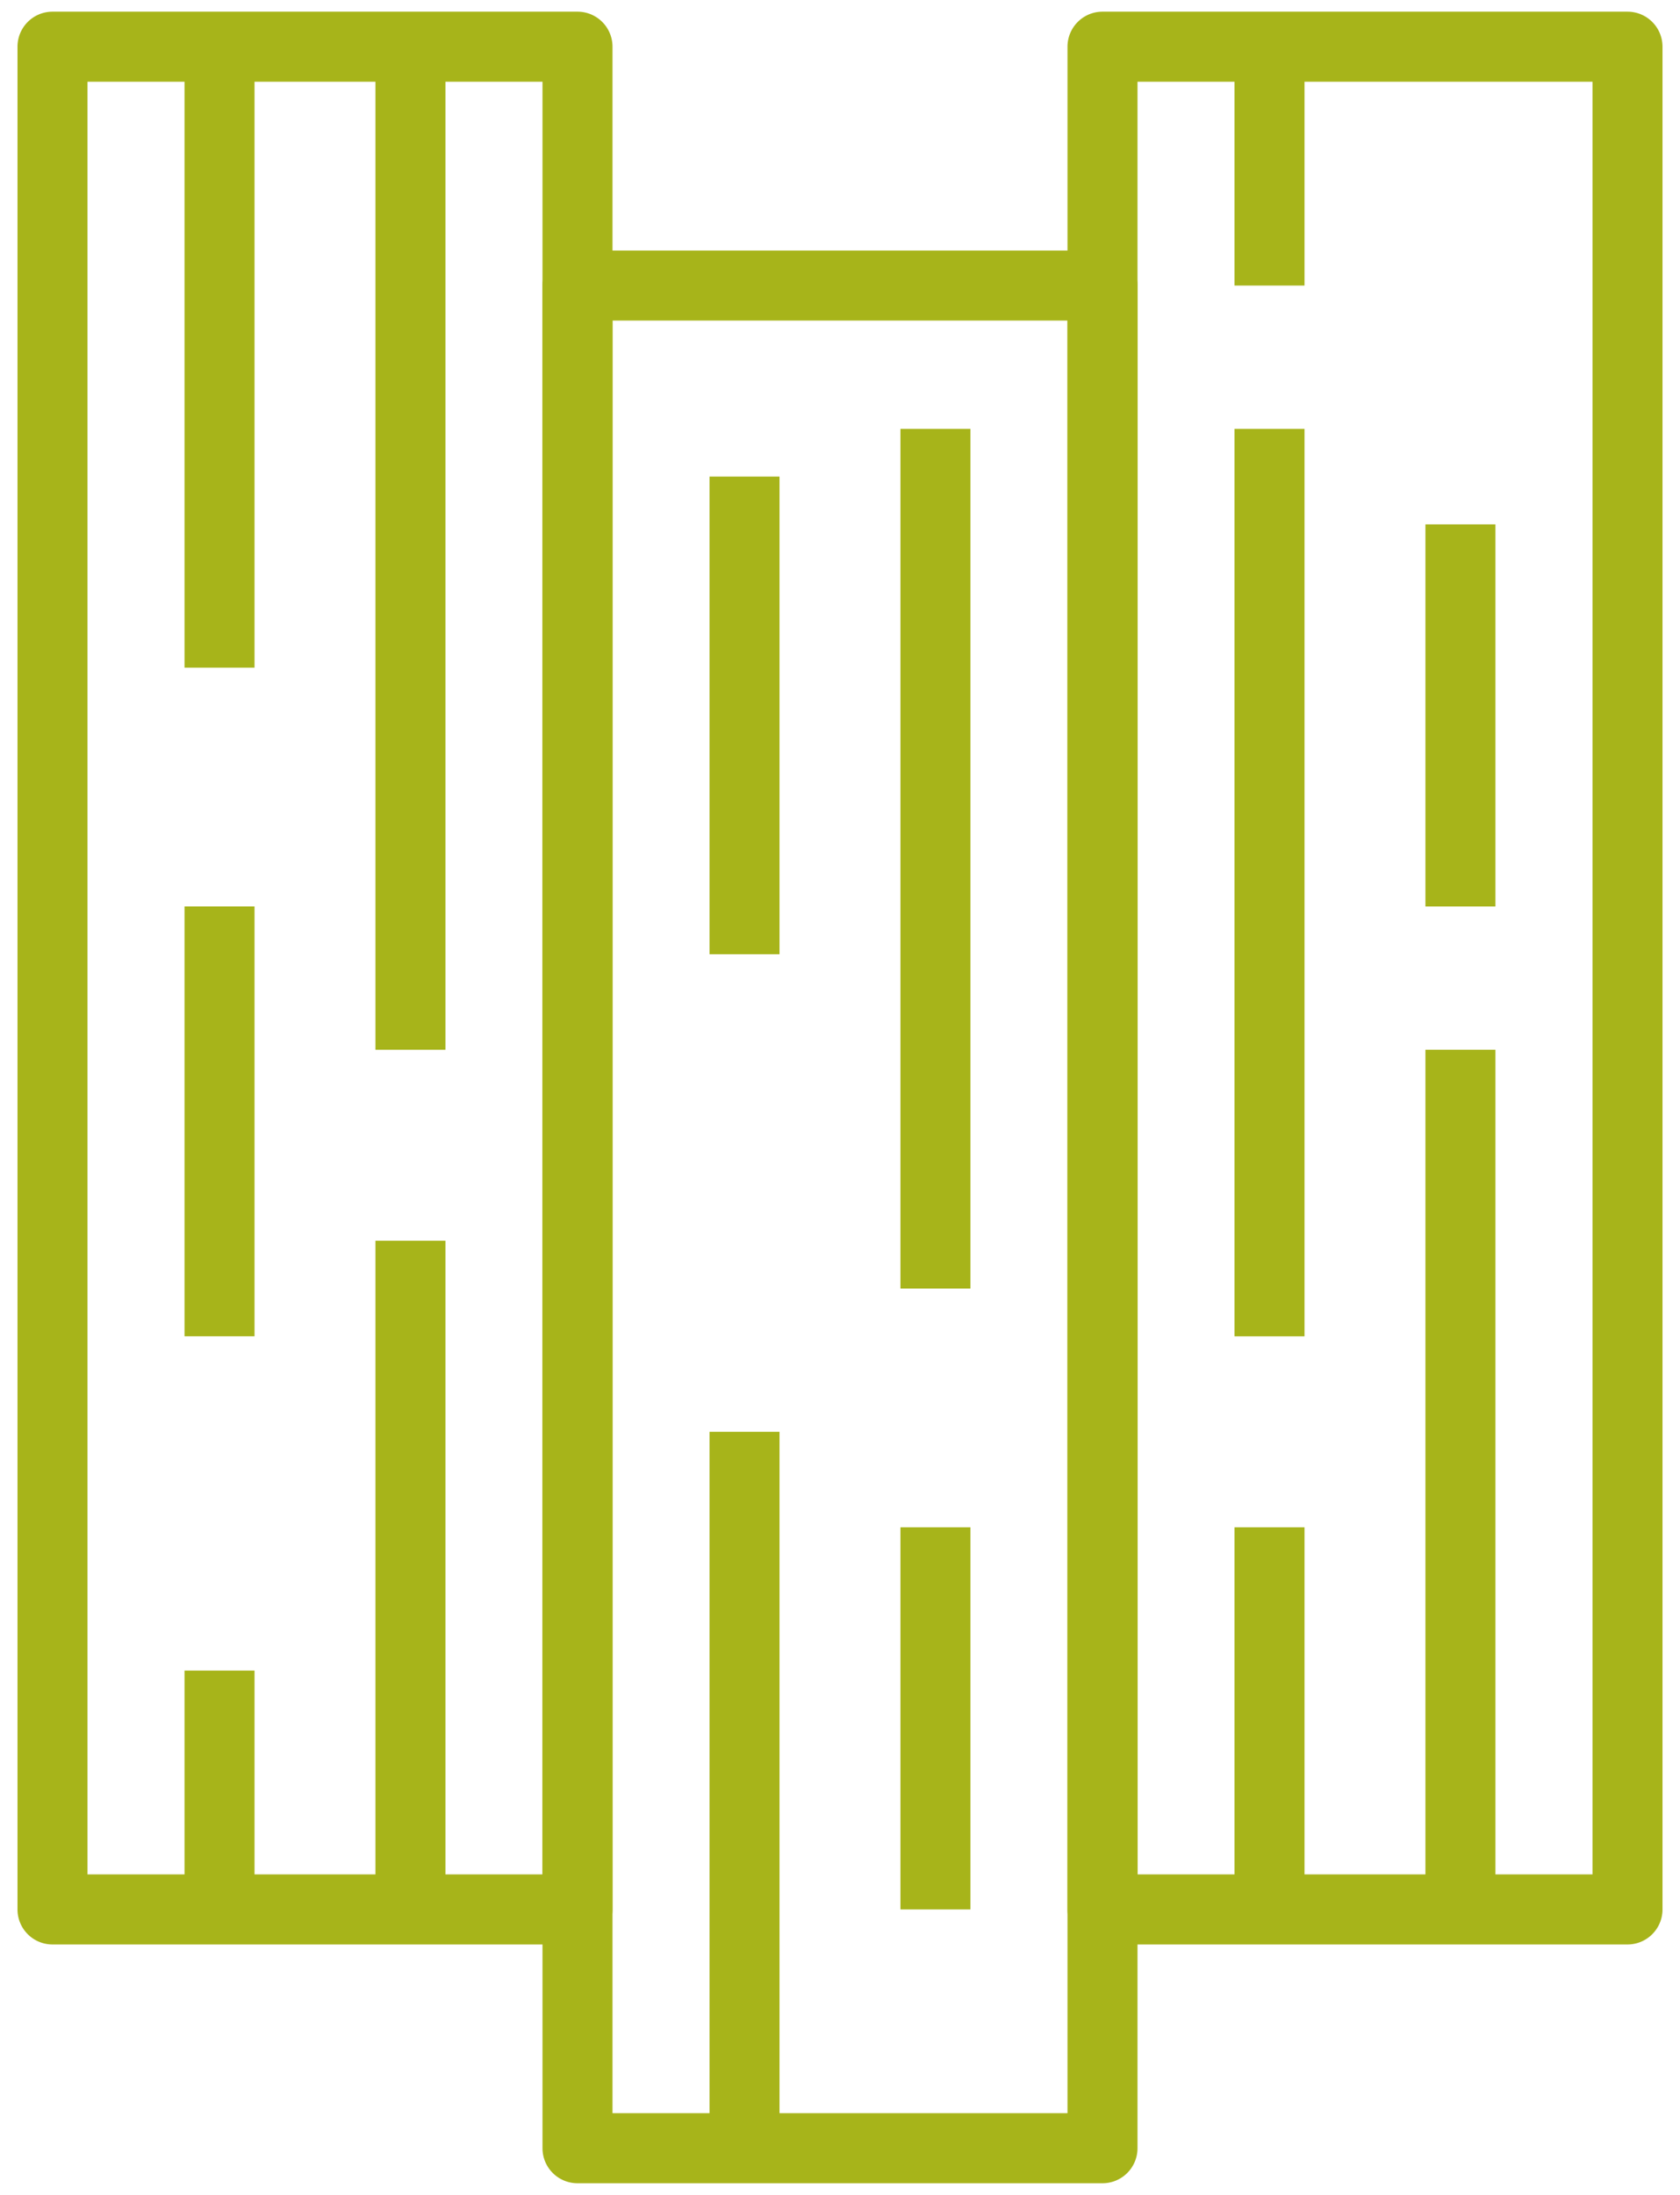
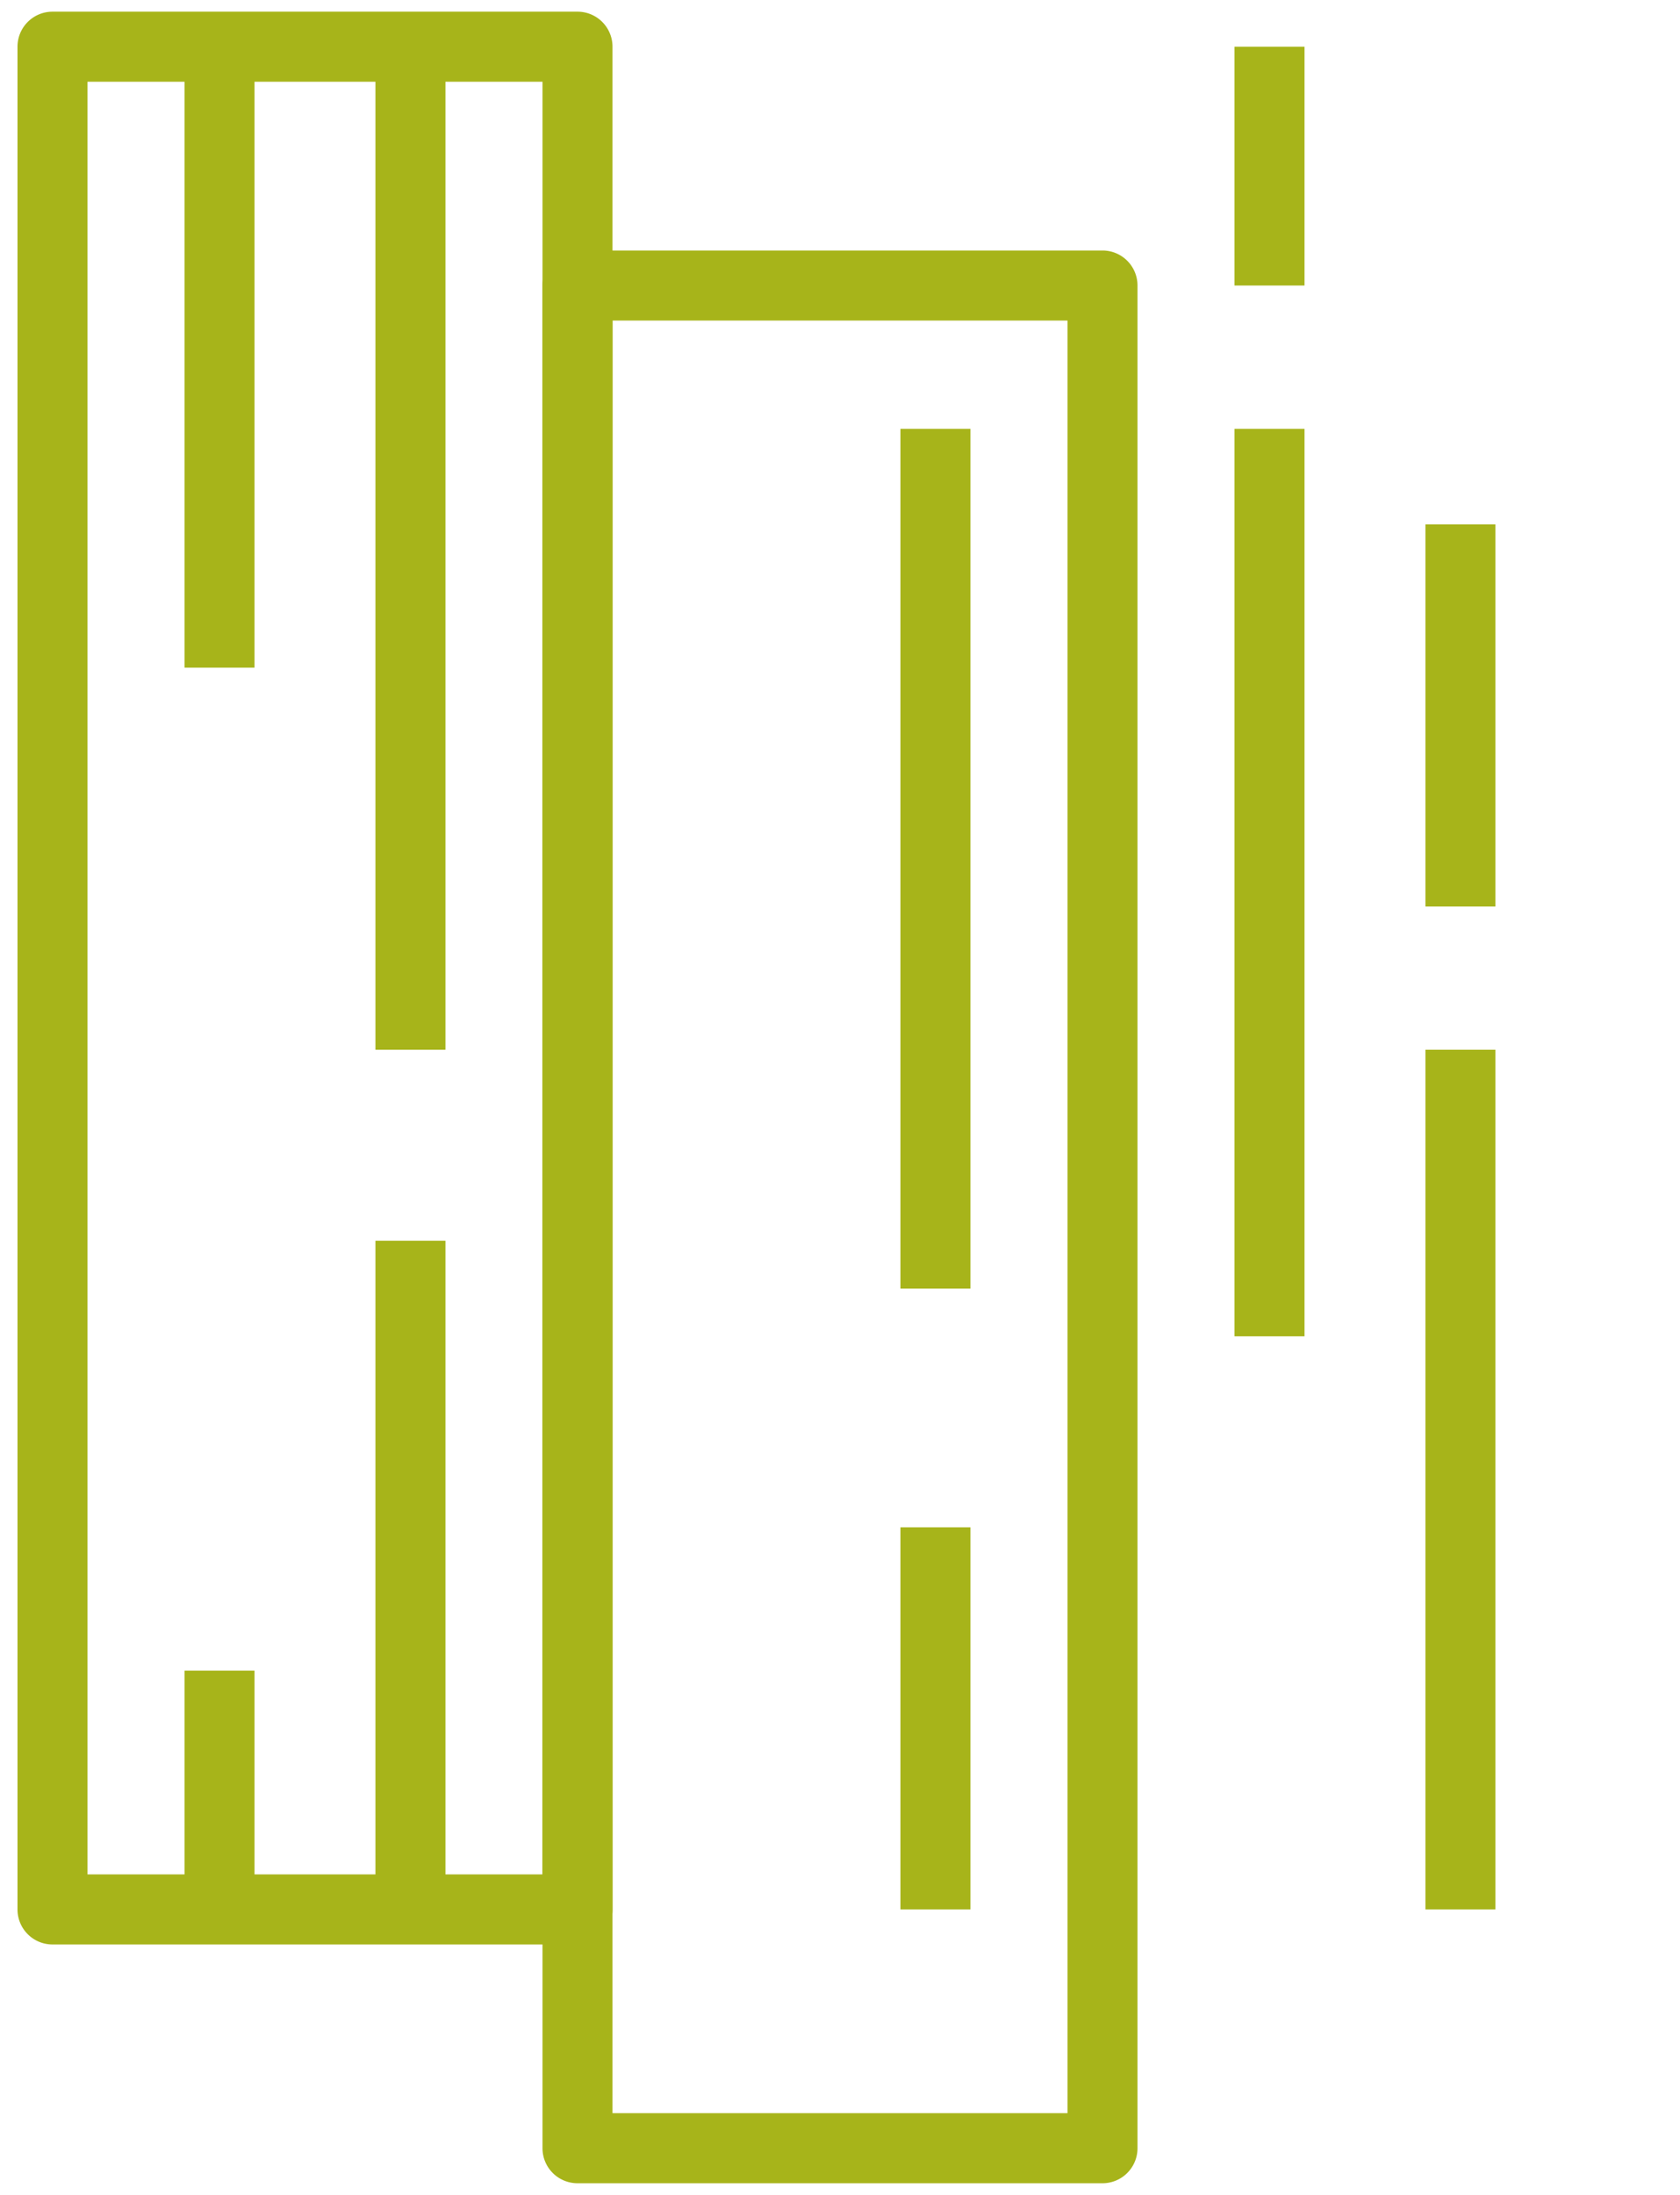
<svg xmlns="http://www.w3.org/2000/svg" id="Layer_1" data-name="Layer 1" viewBox="0 0 36 47">
  <defs>
    <style>.cls-1{fill:#a7b41a;}</style>
  </defs>
  <path class="cls-1" d="M12.375,41.637H1.125a.75.75,0,0,1-.75-.75V1a.75.75,0,0,1,.75-.75h11.25a.75.75,0,0,1,.75.75V40.887A.75.75,0,0,1,12.375,41.637Zm-10.5-1.5h9.75V1.75H1.875Z" />
-   <path class="cls-1" d="M34.875,41.637H23.625a.75.75,0,0,1-.75-.75V1a.75.75,0,0,1,.75-.75h11.25a.75.75,0,0,1,.75.75V40.887A.75.75,0,0,1,34.875,41.637Zm-10.5-1.5h9.75V1.75h-9.75Z" />
  <path class="cls-1" d="M23.625,46.75H12.375a.75.75,0,0,1-.75-.75V6.114a.75.75,0,0,1,.75-.75h11.25a.75.75,0,0,1,.75.75V46A.75.75,0,0,1,23.625,46.75Zm-10.5-1.5h9.75V6.864h-9.75Z" />
  <rect class="cls-1" x="3.954" y="1" width="1.5" height="13.296" />
-   <rect class="cls-1" x="3.954" y="19.409" width="1.5" height="9.205" />
  <rect class="cls-1" x="3.954" y="35.773" width="1.5" height="5.113" />
  <rect class="cls-1" x="8.045" y="1" width="1.5" height="21.478" />
  <rect class="cls-1" x="8.045" y="26.568" width="1.5" height="14.318" />
  <rect class="cls-1" x="26.454" y="1" width="1.5" height="5.114" />
  <rect class="cls-1" x="26.454" y="9.183" width="1.5" height="19.432" />
-   <rect class="cls-1" x="26.454" y="32.705" width="1.5" height="8.182" />
  <rect class="cls-1" x="30.545" y="11.228" width="1.5" height="8.182" />
  <rect class="cls-1" x="30.545" y="22.478" width="1.5" height="18.409" />
-   <rect class="cls-1" x="15.204" y="10.205" width="1.5" height="10.228" />
-   <rect class="cls-1" x="15.204" y="30.659" width="1.5" height="15.341" />
  <rect class="cls-1" x="19.295" y="9.183" width="1.5" height="18.409" />
  <rect class="cls-1" x="19.295" y="32.705" width="1.5" height="8.182" />
</svg>